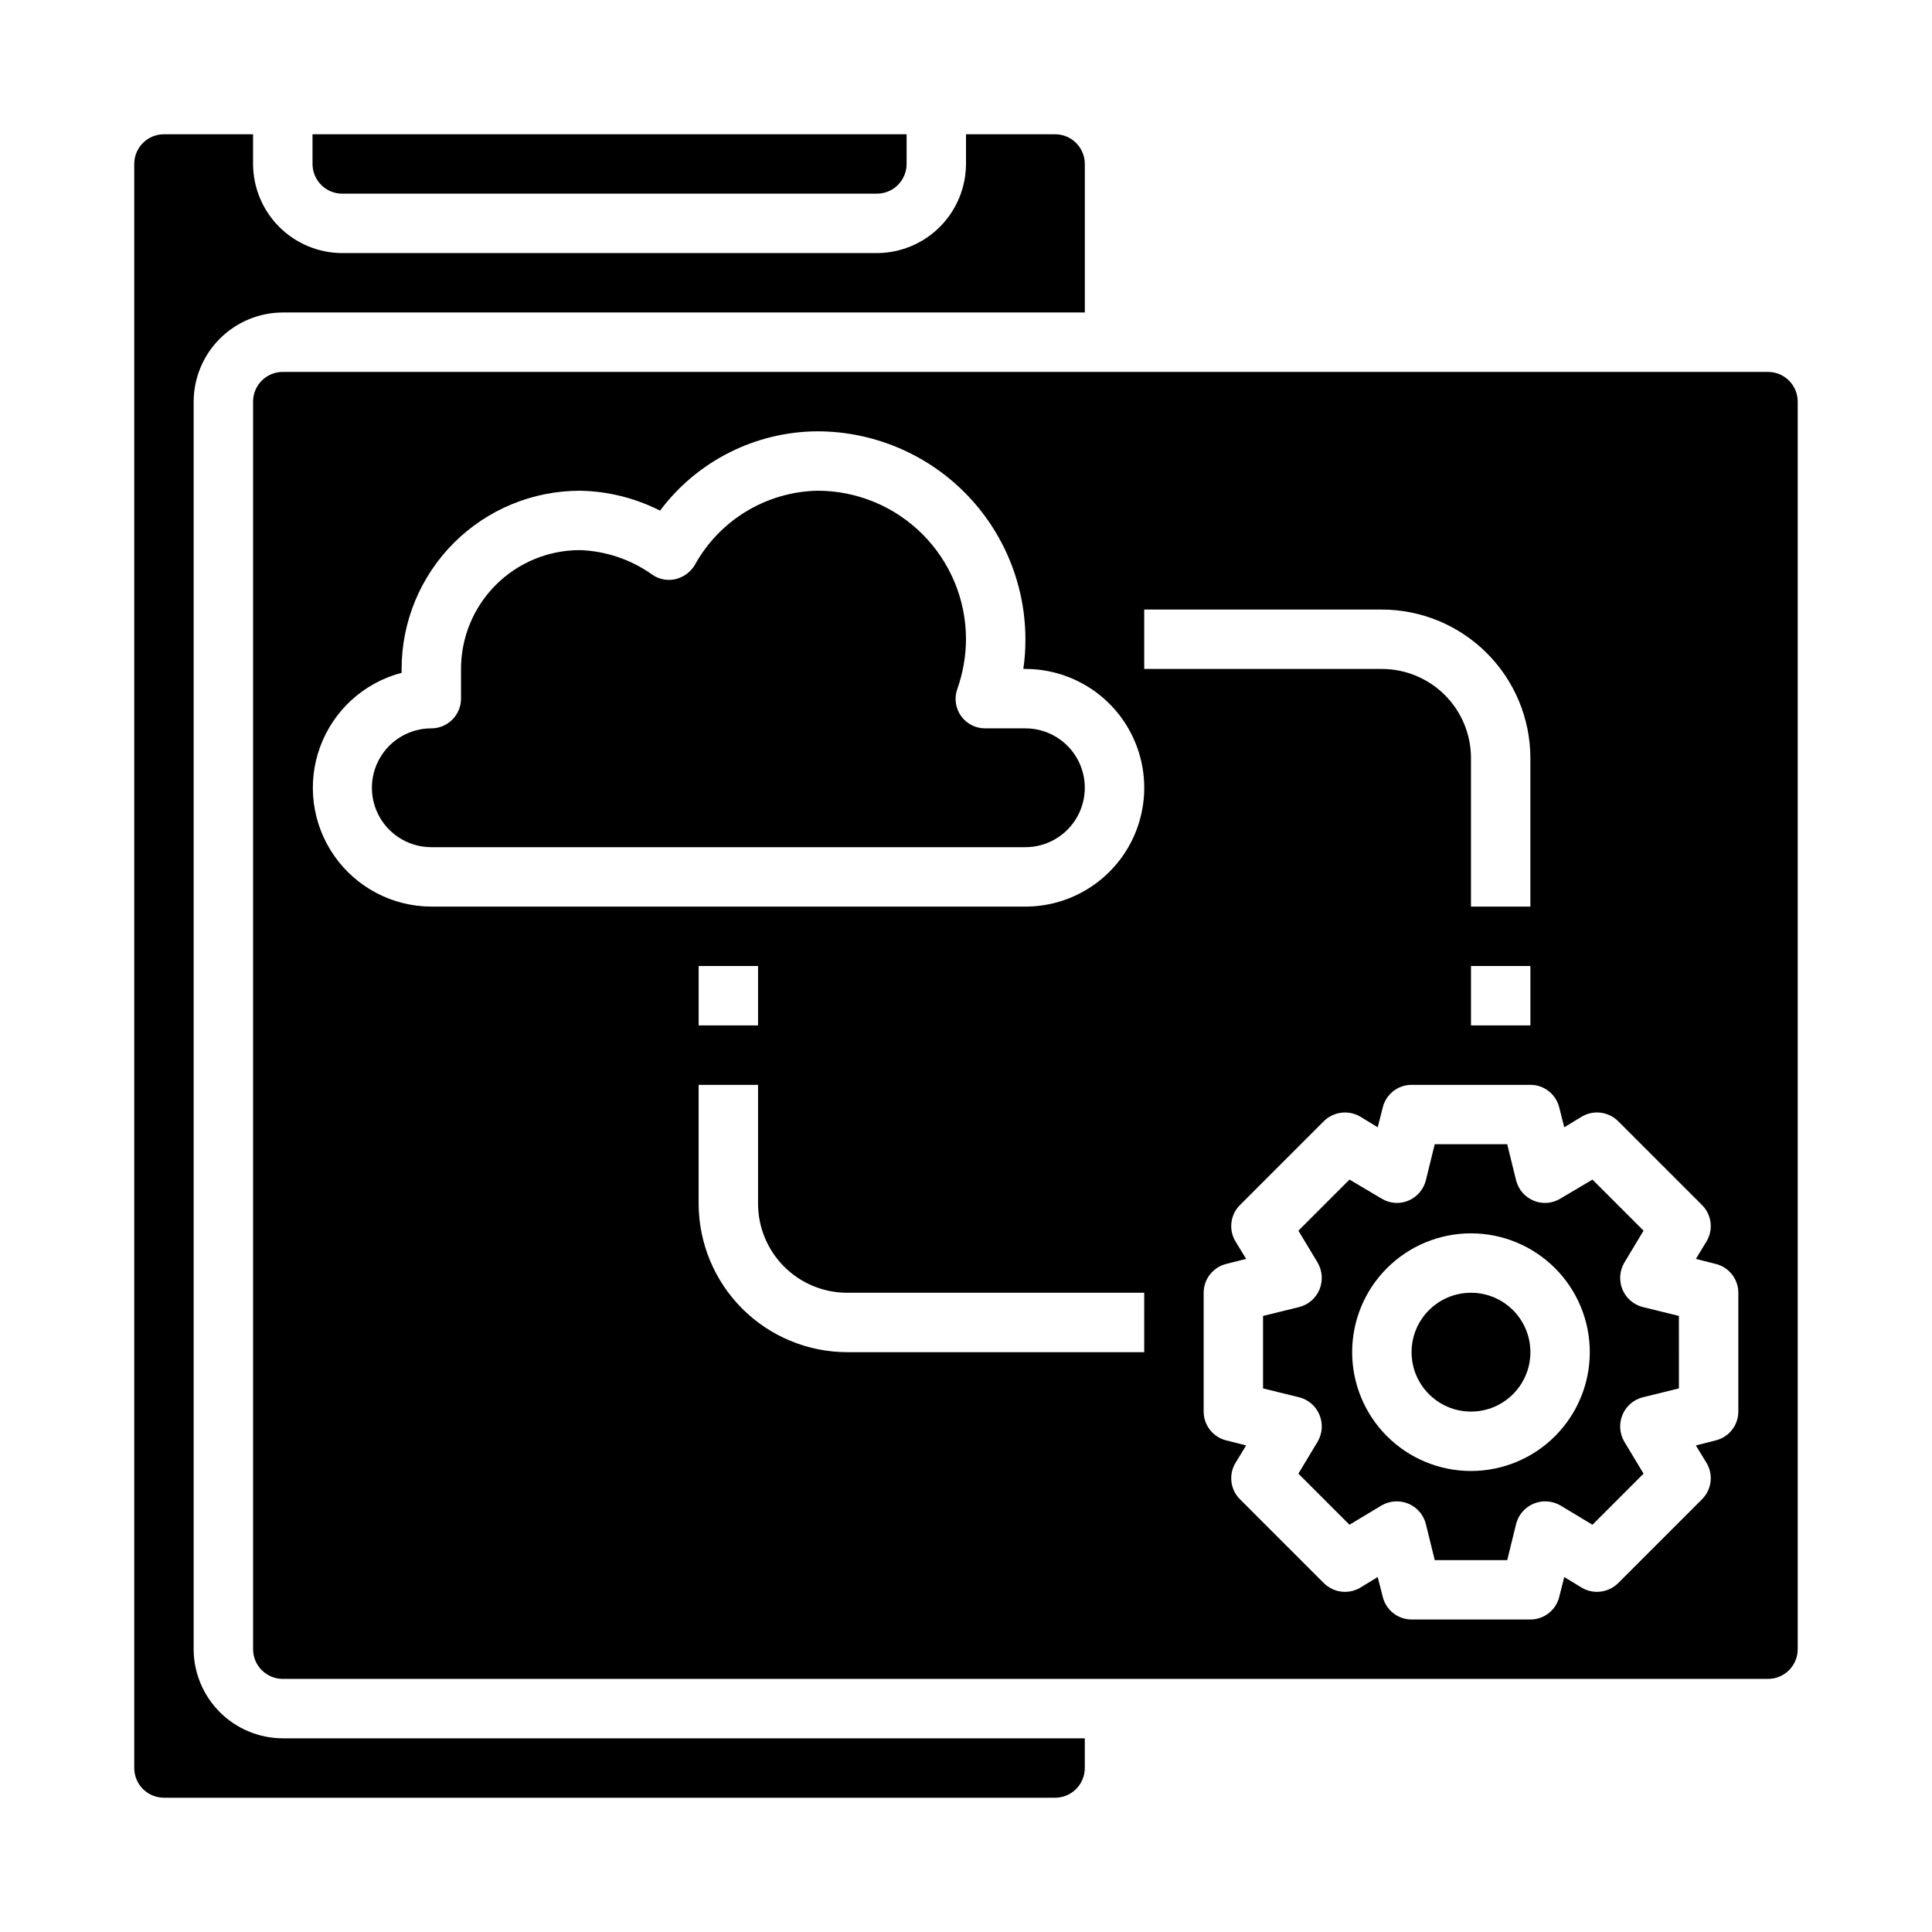
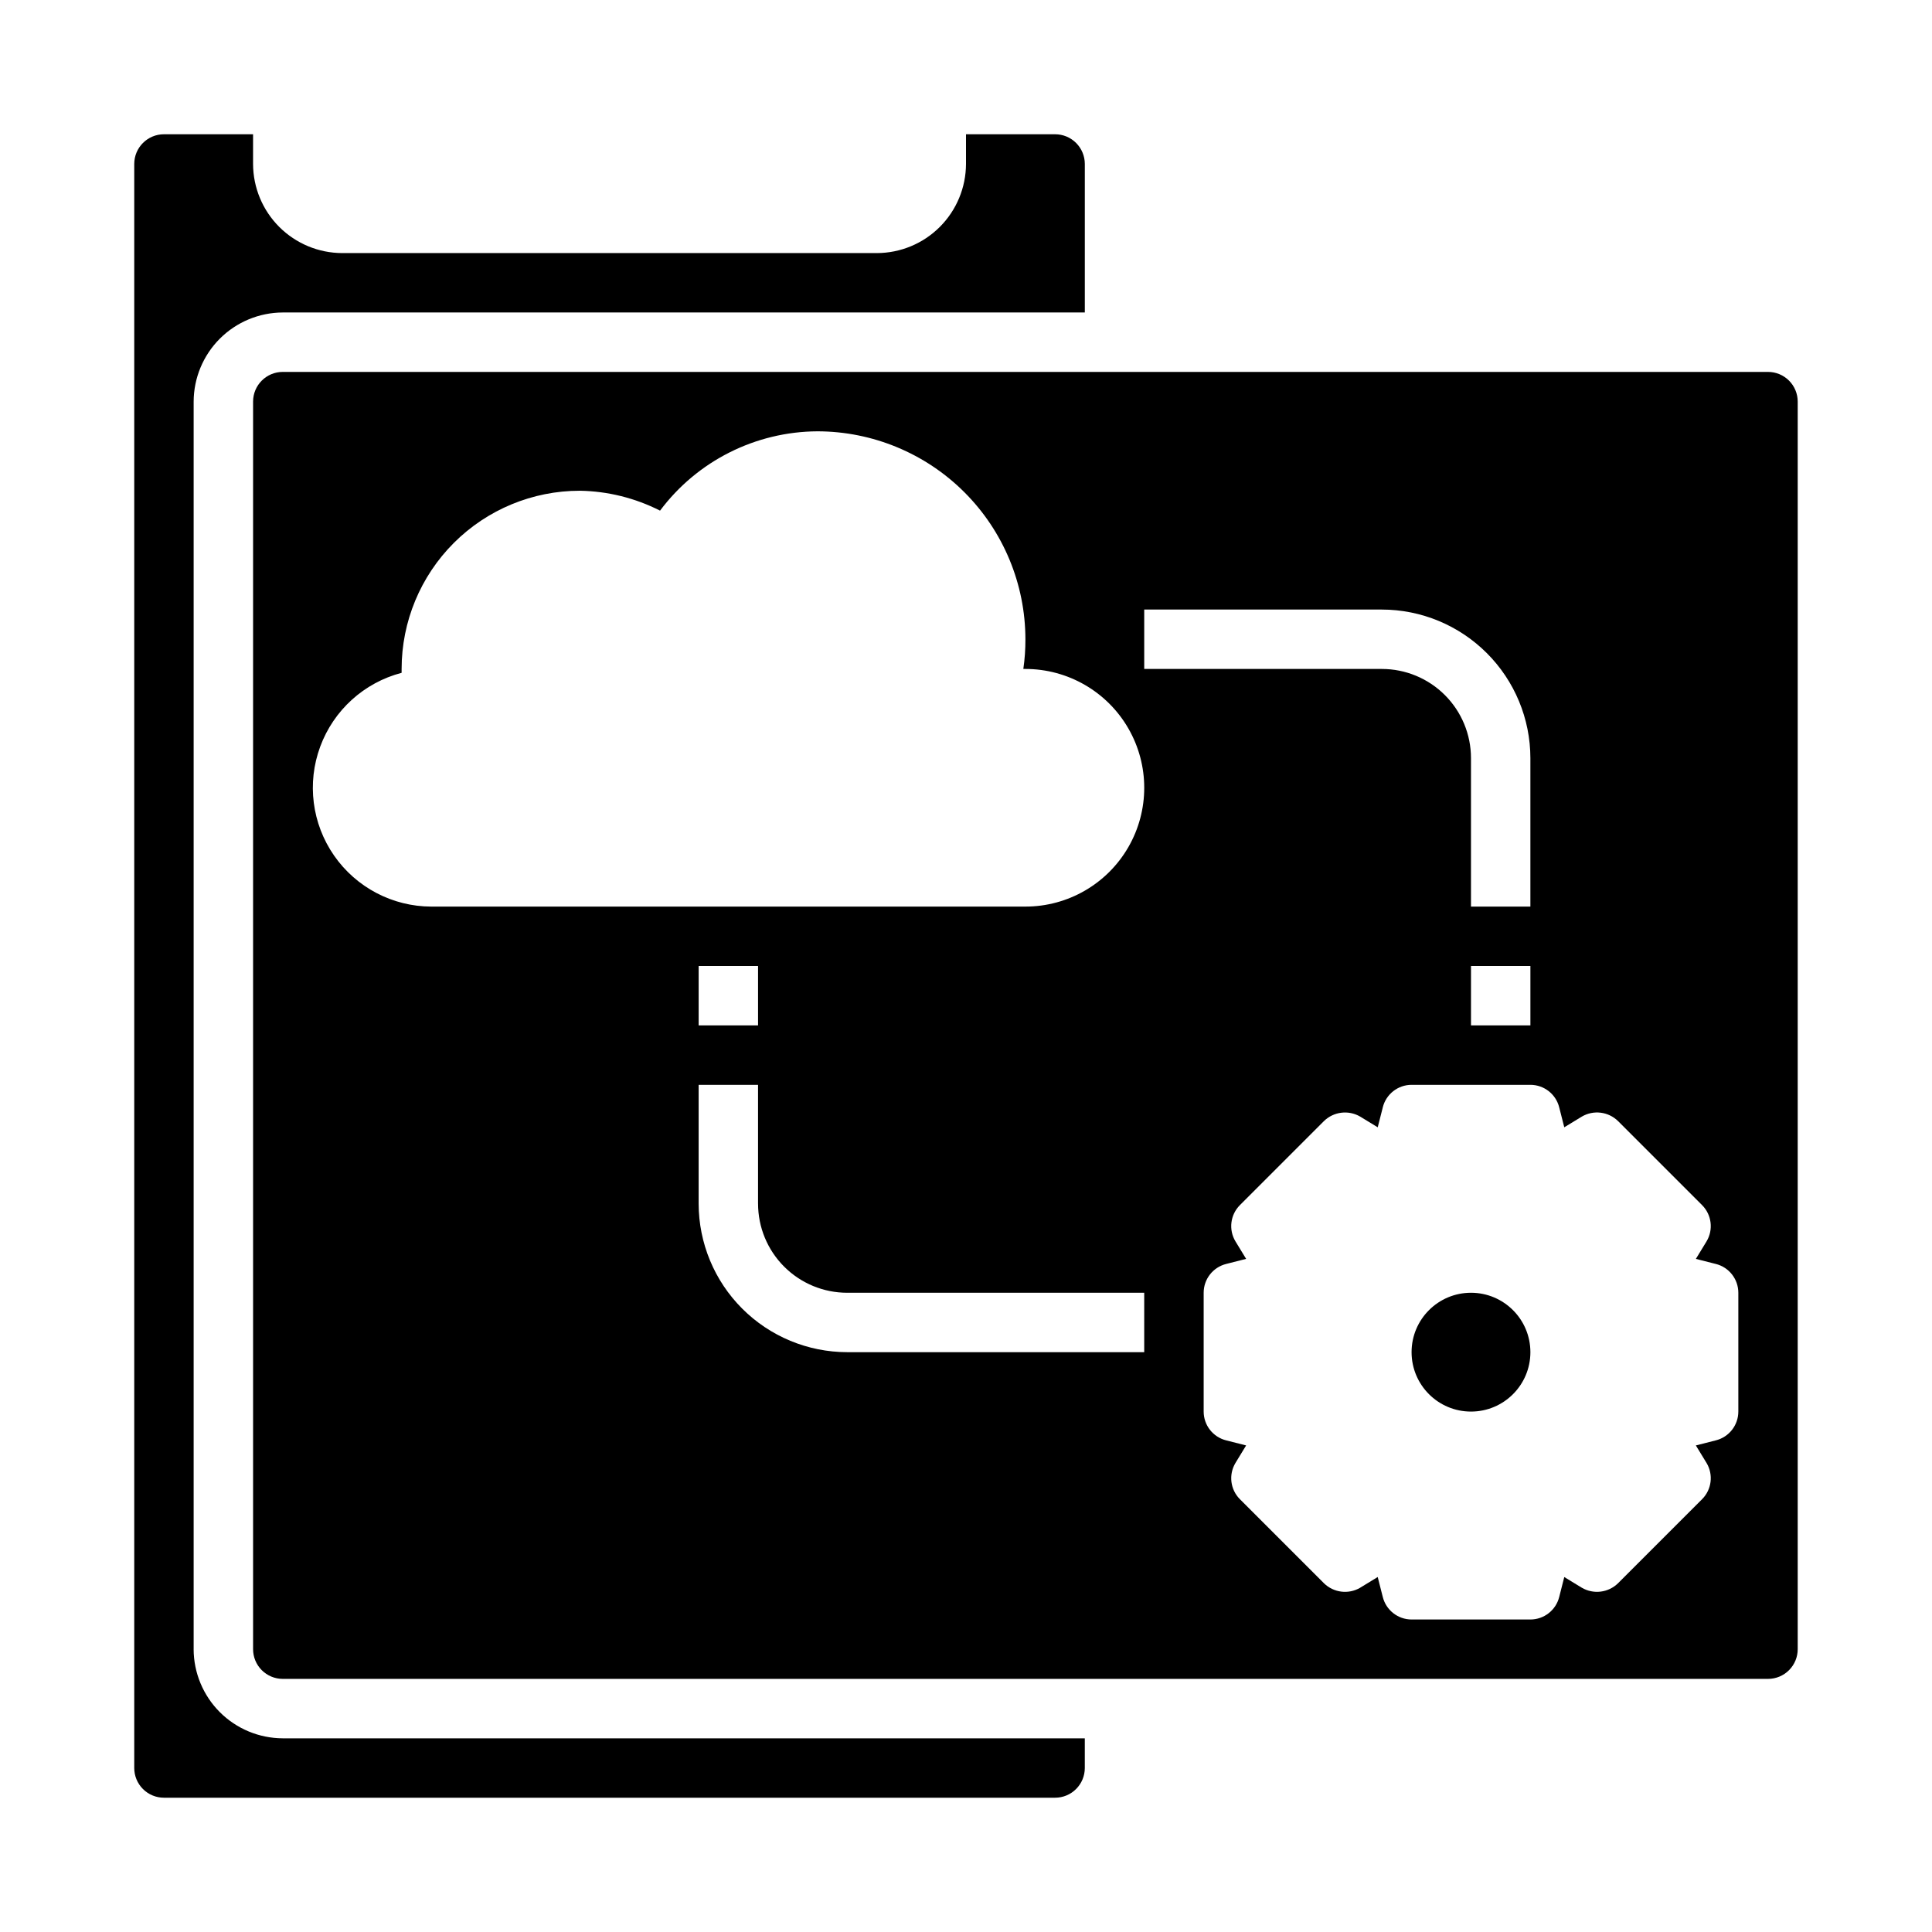
<svg xmlns="http://www.w3.org/2000/svg" fill="#000000" width="800px" height="800px" version="1.1" viewBox="144 144 512 512">
  <g>
-     <path d="m573.97 485.73c-0.953-2.309-0.777-4.926 0.473-7.086l5.117-8.5-13.539-13.539-8.5 5.039v-0.004c-2.137 1.312-4.773 1.52-7.086 0.551-2.305-0.953-4.023-2.938-4.644-5.352l-2.363-9.605h-19.207l-2.363 9.605h0.004c-0.621 2.414-2.344 4.398-4.644 5.352-2.316 0.969-4.953 0.762-7.086-0.551l-8.5-5.039-13.539 13.539 5.117 8.5-0.004 0.004c1.25 2.16 1.426 4.777 0.473 7.086-0.953 2.301-2.938 4.023-5.352 4.644l-9.605 2.363v19.207l9.605 2.363v-0.004c2.414 0.621 4.398 2.34 5.352 4.644 0.953 2.305 0.777 4.926-0.473 7.086l-5.117 8.5 13.539 13.539 8.5-5.117h0.004c2.16-1.25 4.777-1.426 7.086-0.473 2.301 0.957 4.023 2.938 4.644 5.356l2.363 9.605h19.207l2.363-9.605h-0.004c0.621-2.418 2.34-4.398 4.644-5.356 2.305-0.953 4.926-0.777 7.086 0.473l8.5 5.117 13.539-13.539-5.117-8.5c-1.25-2.16-1.426-4.781-0.473-7.086 0.957-2.305 2.938-4.023 5.356-4.644l9.605-2.363-0.004-19.207-9.605-2.363 0.004 0.004c-2.418-0.621-4.398-2.344-5.356-4.644zm-40.145 48.098c-8.352 0-16.363-3.32-22.266-9.223-5.906-5.906-9.223-13.914-9.223-22.266 0-8.352 3.316-16.363 9.223-22.266 5.902-5.906 13.914-9.223 22.266-9.223 8.352 0 16.359 3.316 22.266 9.223 5.902 5.902 9.223 13.914 9.223 22.266 0 8.352-3.32 16.359-9.223 22.266-5.906 5.902-13.914 9.223-22.266 9.223z" />
    <path d="m195.32 581.05v-330.62c0.02-6.258 2.516-12.254 6.938-16.68 4.426-4.422 10.422-6.918 16.68-6.938h212.55v-39.359c0-2.086-0.832-4.09-2.309-5.566-1.477-1.477-3.477-2.305-5.566-2.305h-23.613v7.871c-0.02 6.258-2.516 12.254-6.938 16.68-4.426 4.426-10.422 6.918-16.68 6.938h-141.7c-6.258-0.02-12.254-2.512-16.68-6.938-4.426-4.426-6.918-10.422-6.938-16.68v-7.871h-23.617c-4.348 0-7.871 3.523-7.871 7.871v425.09c0 2.09 0.828 4.09 2.305 5.566 1.477 1.477 3.481 2.305 5.566 2.305h236.16c2.09 0 4.09-0.828 5.566-2.305 1.477-1.477 2.309-3.477 2.309-5.566v-7.871h-212.55c-6.258-0.02-12.254-2.512-16.68-6.938-4.422-4.426-6.918-10.422-6.938-16.68z" />
    <path d="m549.57 502.34c0 8.695-7.047 15.742-15.742 15.742-8.695 0-15.746-7.047-15.746-15.742 0-8.695 7.051-15.746 15.746-15.746 8.695 0 15.742 7.051 15.742 15.746" />
-     <path d="m234.69 195.32h141.7c2.086 0 4.09-0.828 5.566-2.305 1.477-1.477 2.305-3.477 2.305-5.566v-7.871h-157.44v7.871c0 2.09 0.832 4.09 2.309 5.566 1.477 1.477 3.477 2.305 5.566 2.305z" />
-     <path d="m415.74 337.02h-10.625c-2.562 0.023-4.969-1.207-6.445-3.297-1.477-2.09-1.836-4.769-0.957-7.176 1.488-4.223 2.262-8.664 2.285-13.145 0-10.438-4.148-20.449-11.531-27.832-7.379-7.383-17.391-11.527-27.832-11.527-6.695 0.141-13.238 2.051-18.961 5.535-5.723 3.484-10.426 8.418-13.629 14.301-1.164 1.828-3.004 3.129-5.117 3.621-2.133 0.469-4.363 0.012-6.137-1.258-5.606-3.981-12.258-6.227-19.129-6.457-8.352 0-16.363 3.32-22.266 9.223-5.906 5.906-9.223 13.914-9.223 22.266v7.871c0 2.09-0.832 4.094-2.309 5.566-1.477 1.477-3.477 2.309-5.566 2.309-5.625 0-10.82 3-13.633 7.871-2.812 4.871-2.812 10.871 0 15.742 2.812 4.871 8.008 7.875 13.633 7.875h157.44c5.625 0 10.824-3.004 13.637-7.875 2.812-4.871 2.812-10.871 0-15.742-2.812-4.871-8.012-7.871-13.637-7.871z" />
    <path d="m612.54 242.56h-393.6c-4.348 0-7.871 3.523-7.871 7.871v330.62c0 2.09 0.828 4.09 2.305 5.566 1.477 1.477 3.481 2.305 5.566 2.305h393.6c2.09 0 4.09-0.828 5.566-2.305 1.477-1.477 2.305-3.477 2.305-5.566v-330.62c0-2.086-0.828-4.09-2.305-5.566-1.477-1.477-3.477-2.305-5.566-2.305zm-165.31 259.78h-78.719c-10.438-0.012-20.441-4.164-27.82-11.543-7.379-7.379-11.527-17.383-11.543-27.816v-31.488h15.742v31.488h0.004c0 6.262 2.488 12.27 6.918 16.695 4.426 4.43 10.434 6.918 16.699 6.918h78.719zm-118.08-86.594v-15.742h15.742v15.742zm86.594-31.488h-157.44c-10.285-0.027-19.906-5.078-25.773-13.527-5.867-8.449-7.238-19.23-3.668-28.879 3.566-9.648 11.621-16.945 21.57-19.547v-1.023c0-12.527 4.977-24.539 13.836-33.398 8.855-8.855 20.871-13.832 33.398-13.832 7.391 0.121 14.66 1.926 21.254 5.273 9.844-13.16 25.289-20.938 41.719-21.02 14.609 0.02 28.617 5.828 38.949 16.16 10.328 10.328 16.141 24.336 16.156 38.945 0.012 2.633-0.172 5.266-0.551 7.871h0.551c11.25 0 21.645 6.004 27.27 15.746 5.625 9.742 5.625 21.746 0 31.488-5.625 9.742-16.02 15.742-27.27 15.742zm31.488-78.719h62.977c10.434 0.012 20.438 4.164 27.816 11.543 7.379 7.379 11.531 17.383 11.543 27.816v39.359h-15.742v-39.359c0-6.262-2.488-12.27-6.918-16.699-4.43-4.43-10.438-6.918-16.699-6.918h-62.977zm102.34 94.465v15.742h-15.742v-15.742zm55.105 118.08v-0.004c-0.004 3.617-2.473 6.769-5.984 7.637l-5.273 1.34 2.832 4.644h0.004c1.852 3.094 1.363 7.051-1.184 9.602l-22.277 22.277c-2.57 2.512-6.5 2.996-9.602 1.184l-4.644-2.832-1.34 5.273v-0.004c-0.867 3.512-4.019 5.981-7.637 5.984h-31.488c-3.617-0.004-6.766-2.473-7.637-5.984l-1.34-5.273-4.644 2.832 0.004 0.004c-3.102 1.816-7.035 1.332-9.605-1.184l-22.277-22.277c-2.547-2.551-3.031-6.508-1.18-9.602l2.832-4.644-5.273-1.34c-3.512-0.867-5.981-4.019-5.981-7.637v-31.488c0-3.617 2.469-6.766 5.981-7.637l5.273-1.34-2.832-4.644v0.004c-1.852-3.094-1.367-7.051 1.18-9.605l22.277-22.277c2.57-2.508 6.504-2.992 9.605-1.18l4.644 2.832 1.34-5.273h-0.004c0.871-3.512 4.019-5.981 7.637-5.981h31.488c3.617 0 6.769 2.469 7.637 5.981l1.34 5.273 4.644-2.832c3.098-1.82 7.035-1.336 9.602 1.18l22.277 22.277c2.547 2.555 3.035 6.512 1.184 9.605l-2.832 4.644 5.273 1.34-0.004-0.004c3.512 0.871 5.981 4.019 5.984 7.637z" />
  </g>
</svg>